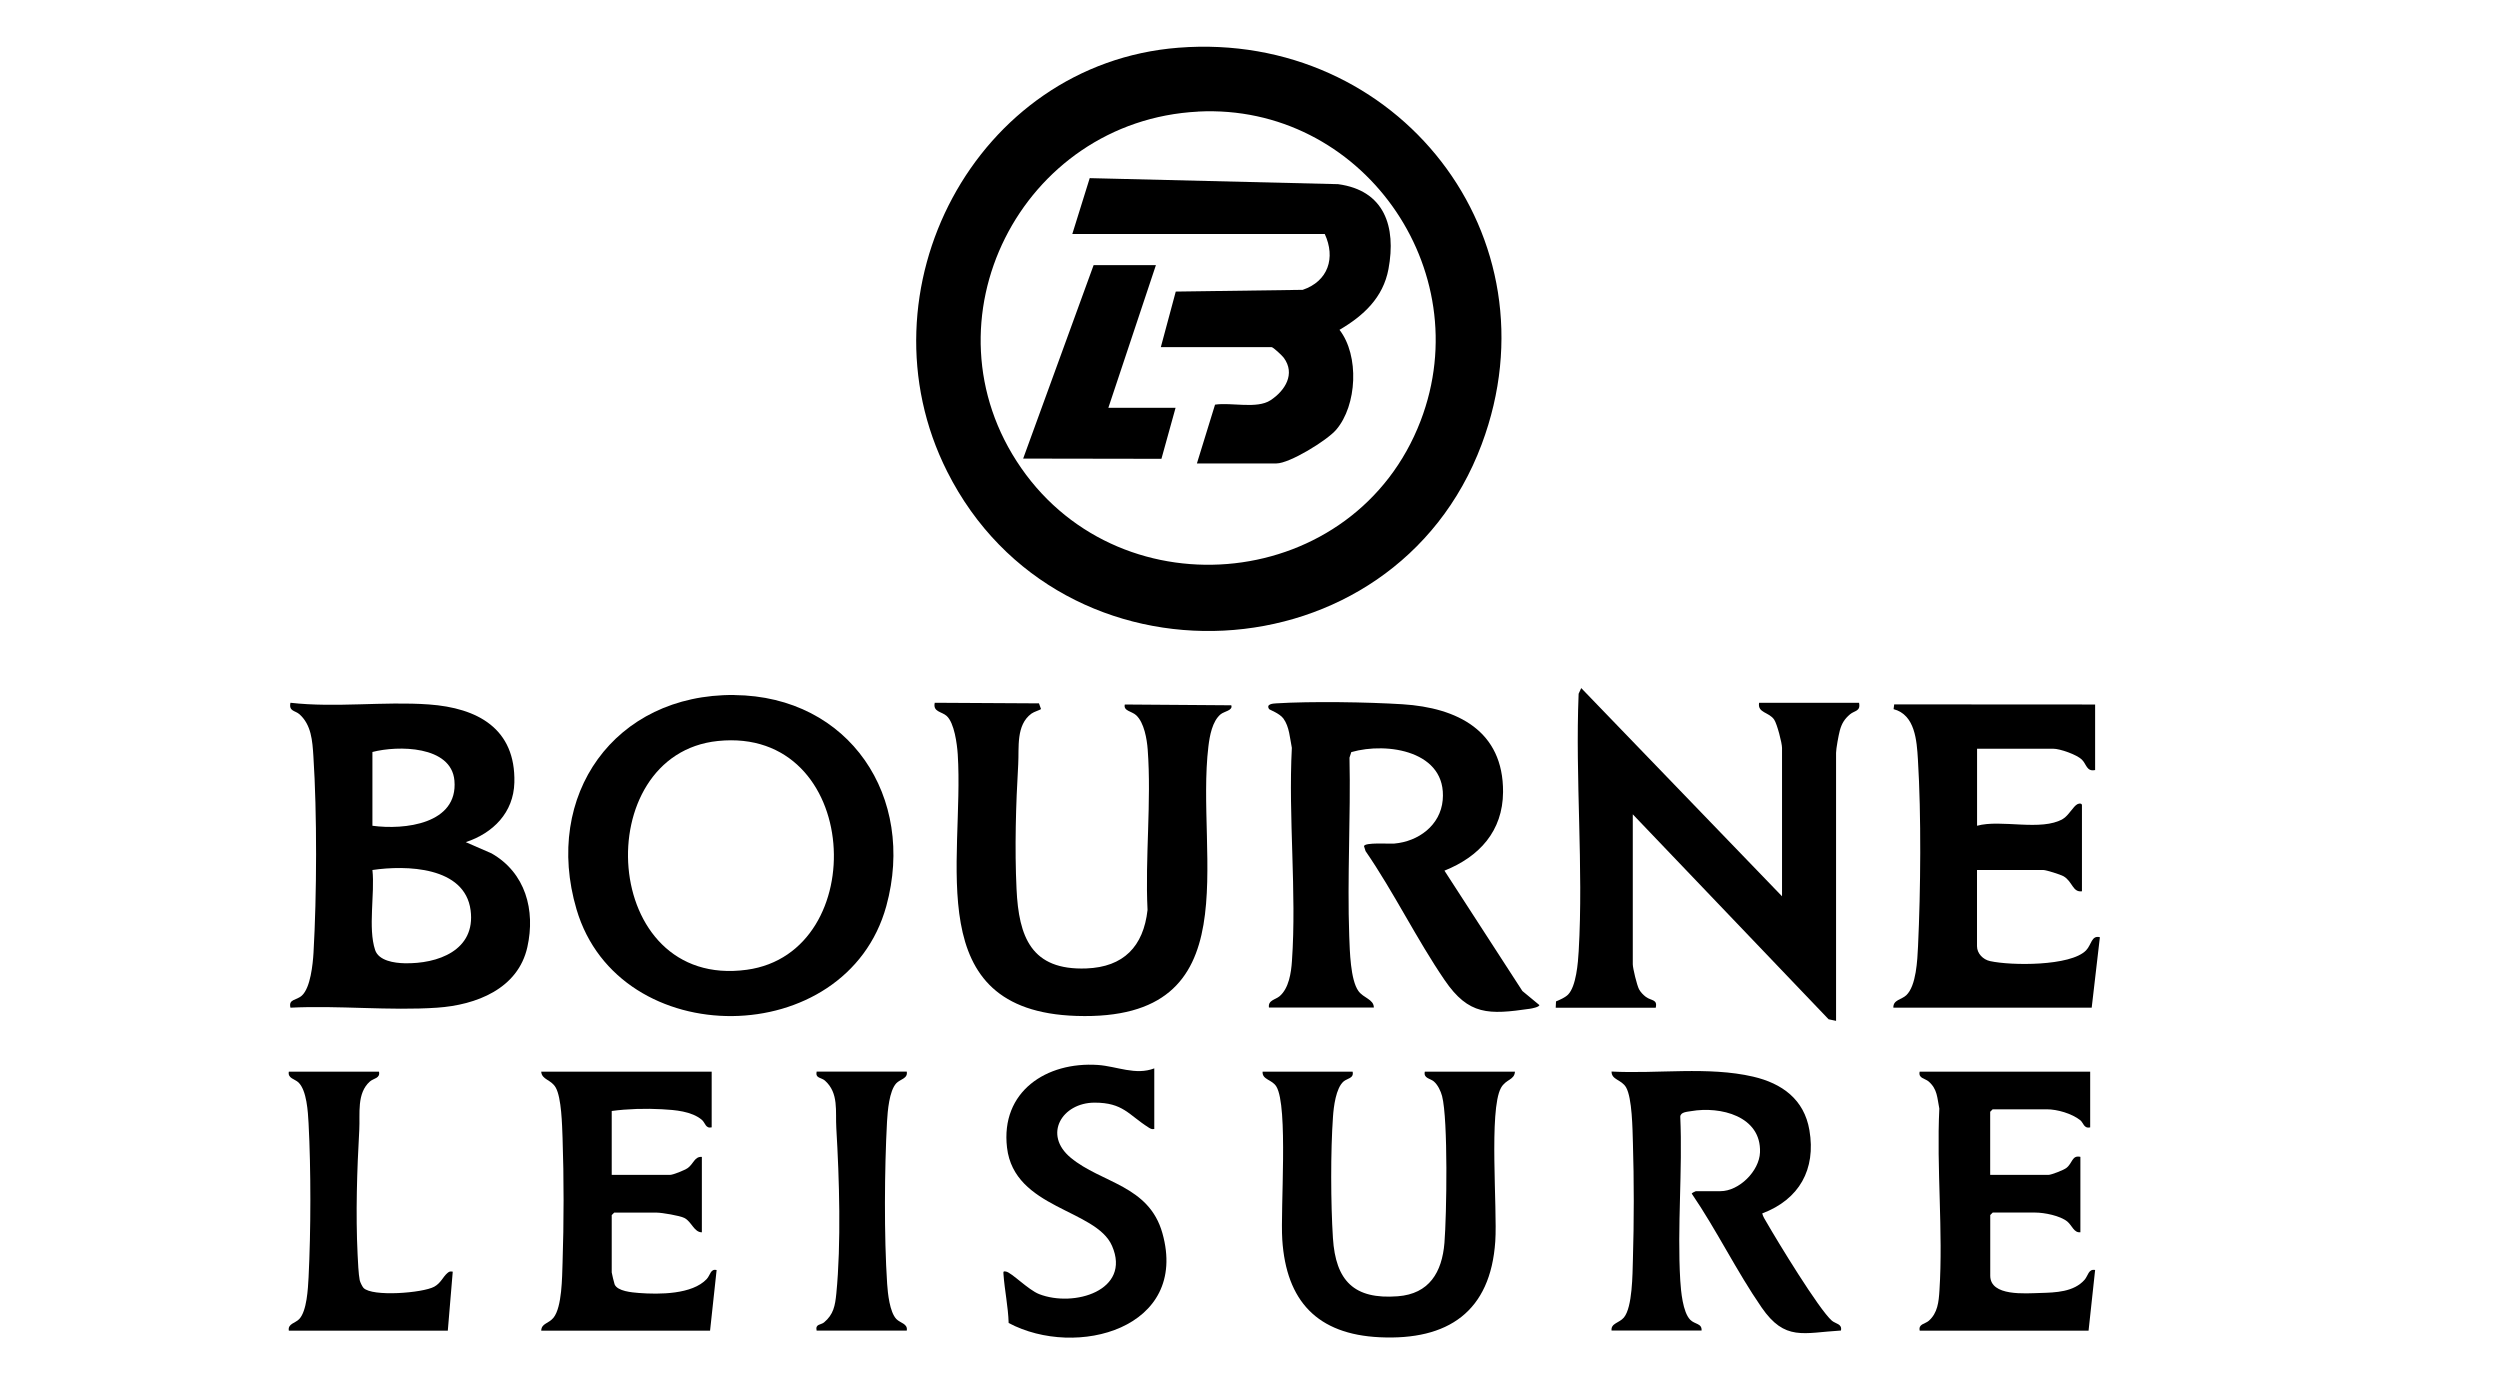
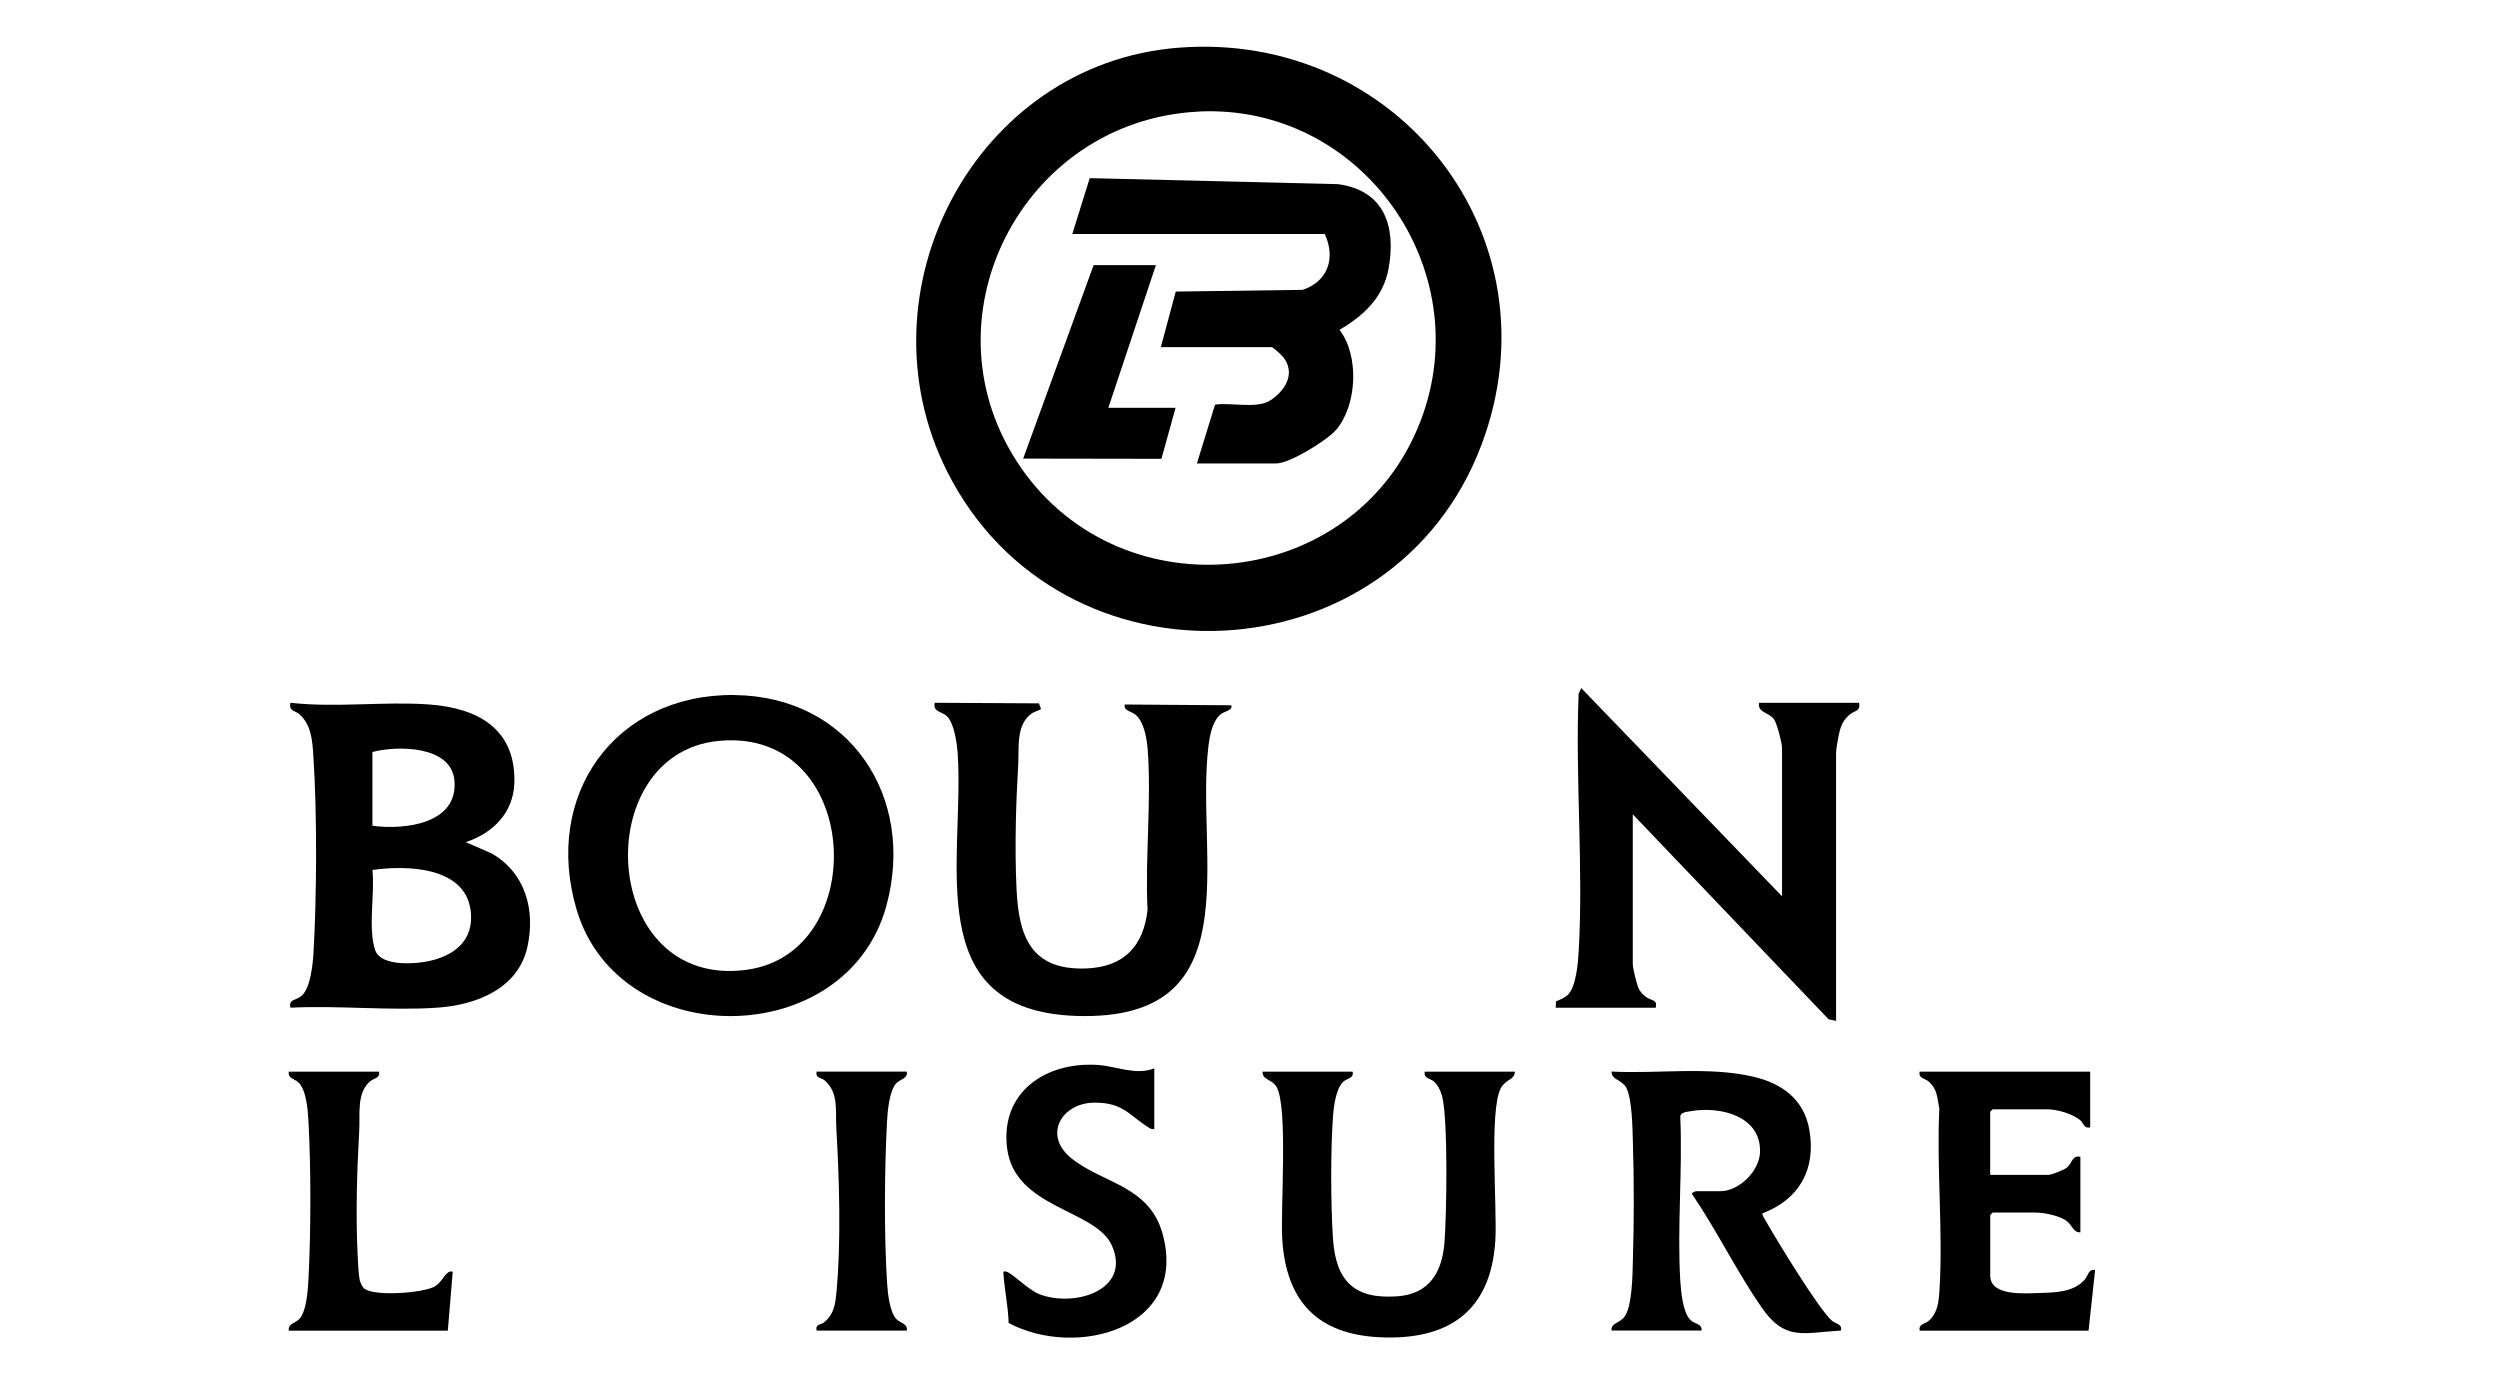
<svg xmlns="http://www.w3.org/2000/svg" width="122" height="68" viewBox="0 0 122 68" fill="none">
  <g clip-path="url(#clip0_2754_12061)">
    <path d="M57.512 2.328C68.201 1.494 76.101 11.546 72.307 21.68C68.001 33.177 51.748 33.99 46.221 23.01C41.781 14.195 47.598 3.1 57.512 2.328ZM58.472 5.447C49.839 5.884 44.858 15.669 49.833 22.837C54.807 30.005 66.146 28.839 69.326 20.538C72.166 13.123 66.425 5.041 58.472 5.444V5.447Z" fill="black" />
    <path d="M22.734 41.099L23.988 41.645C25.644 42.591 26.137 44.414 25.735 46.218C25.28 48.261 23.233 49.045 21.333 49.175C19.01 49.333 16.514 49.057 14.174 49.175C14.068 48.74 14.47 48.831 14.738 48.578C15.152 48.191 15.266 47.057 15.299 46.499C15.46 43.695 15.475 39.695 15.293 36.897C15.246 36.151 15.193 35.373 14.614 34.856C14.403 34.668 14.086 34.721 14.174 34.295C16.379 34.547 18.729 34.219 20.931 34.377C23.304 34.547 25.168 35.552 25.101 38.189C25.063 39.654 24.064 40.656 22.731 41.096L22.734 41.099ZM18.174 40.297C19.733 40.509 22.361 40.215 22.176 38.092C22.026 36.38 19.41 36.374 18.174 36.697V40.297ZM18.174 42.456C18.3 43.607 17.95 45.287 18.306 46.361C18.482 46.89 19.251 46.996 19.742 47.007C21.354 47.043 23.221 46.385 22.966 44.423C22.687 42.277 19.812 42.215 18.174 42.456Z" fill="black" />
    <path d="M35.834 33.919C41.461 33.972 44.709 38.903 43.252 44.215C41.305 51.301 30.202 51.395 28.134 44.374C26.496 38.815 29.987 33.864 35.834 33.916V33.919ZM35.035 36.16C28.701 36.809 29.268 48.303 36.442 47.325C42.571 46.491 42.051 35.441 35.035 36.16Z" fill="black" />
    <path d="M86.963 43.736V36.497C86.963 36.256 86.722 35.331 86.581 35.12C86.329 34.741 85.759 34.797 85.844 34.298H90.722C90.807 34.718 90.505 34.67 90.281 34.858C90.014 35.085 89.879 35.302 89.785 35.642C89.724 35.866 89.6 36.538 89.6 36.738V49.818L89.236 49.741L79.68 39.739V47.057C79.68 47.251 79.883 48.082 79.983 48.273C80.059 48.417 80.194 48.555 80.323 48.652C80.588 48.845 80.896 48.76 80.799 49.177H75.919L75.933 48.869C76.118 48.793 76.38 48.678 76.521 48.537C76.92 48.129 77.008 46.981 77.04 46.417C77.278 42.312 76.867 37.986 77.037 33.854L77.164 33.578L86.96 43.736H86.963Z" fill="black" />
-     <path d="M61.926 49.175C61.867 48.807 62.24 48.79 62.446 48.614C62.898 48.226 63.009 47.471 63.047 46.896C63.282 43.527 62.865 39.892 63.042 36.494C62.948 36.03 62.921 35.461 62.63 35.064C62.44 34.806 61.952 34.638 61.932 34.603C61.773 34.359 62.108 34.333 62.275 34.324C63.973 34.218 66.73 34.26 68.448 34.368C71.117 34.538 73.367 35.66 73.349 38.65C73.337 40.564 72.186 41.809 70.489 42.488L74.292 48.361L75.123 49.048C75.114 49.145 74.756 49.213 74.662 49.227C72.653 49.518 71.675 49.553 70.501 47.833C69.132 45.833 68.022 43.542 66.639 41.533L66.563 41.293C66.595 41.096 67.811 41.187 68.043 41.166C69.22 41.064 70.292 40.277 70.404 39.046C70.621 36.659 67.711 36.195 65.943 36.703L65.855 36.973C65.919 39.871 65.74 42.793 65.843 45.692C65.87 46.402 65.899 47.812 66.29 48.361C66.539 48.708 67.038 48.763 67.044 49.166H61.926V49.175Z" fill="black" />
    <path d="M50.796 34.606C50.758 34.647 50.458 34.733 50.335 34.824C49.572 35.384 49.736 36.477 49.689 37.296C49.574 39.267 49.513 41.398 49.607 43.381C49.715 45.721 50.323 47.36 53.013 47.26C54.831 47.192 55.8 46.188 56 44.408C55.876 41.86 56.196 39.105 56.008 36.58C55.97 36.066 55.835 35.264 55.445 34.903C55.227 34.703 54.813 34.697 54.89 34.38L60.087 34.418C60.175 34.671 59.744 34.712 59.568 34.856C59.157 35.199 59.033 35.91 58.971 36.418C58.317 41.824 61.127 49.856 52.529 49.577C44.87 49.33 47.067 42.015 46.738 36.812C46.705 36.312 46.573 35.273 46.194 34.935C45.954 34.721 45.516 34.744 45.616 34.295L50.702 34.324L50.802 34.603L50.796 34.606Z" fill="black" />
-     <path d="M102.242 34.377V37.578C101.825 37.669 101.822 37.287 101.593 37.067C101.347 36.826 100.53 36.538 100.201 36.538H96.481V40.297C97.649 39.971 99.617 40.579 100.668 39.965C100.95 39.801 101.176 39.34 101.385 39.24C101.49 39.19 101.599 39.208 101.599 39.296V43.495C101.138 43.557 101.144 43.014 100.695 42.758C100.548 42.676 99.852 42.456 99.717 42.456H96.478V46.176C96.478 46.529 96.774 46.828 97.112 46.901C98.134 47.128 101.041 47.157 101.799 46.379C102.066 46.103 102.063 45.63 102.474 45.736L102.075 49.174H92.396C92.381 48.79 92.795 48.787 93.027 48.567C93.518 48.1 93.567 46.843 93.6 46.179C93.729 43.428 93.761 39.792 93.594 37.058C93.538 36.154 93.462 34.882 92.407 34.606L92.437 34.374L102.233 34.38L102.242 34.377Z" fill="black" />
    <path d="M78.644 64.933C78.603 64.571 79.02 64.566 79.246 64.295C79.666 63.793 79.666 62.166 79.686 61.456C79.742 59.629 79.742 57.597 79.686 55.767C79.666 55.101 79.651 53.583 79.352 53.063C79.128 52.678 78.638 52.699 78.644 52.291C80.881 52.411 83.363 52.032 85.551 52.54C86.966 52.869 88.044 53.65 88.299 55.151C88.628 57.066 87.803 58.534 85.997 59.215C86.035 59.374 86.126 59.506 86.206 59.644C86.728 60.554 88.763 63.902 89.397 64.451C89.577 64.604 89.909 64.604 89.838 64.93C88 65.038 87.11 65.461 85.965 63.802C84.737 62.023 83.777 60.037 82.558 58.249C82.549 58.222 82.746 58.129 82.758 58.129H83.959C84.863 58.129 85.853 57.154 85.888 56.237C85.956 54.461 83.95 53.976 82.529 54.223C82.332 54.258 82.015 54.264 81.997 54.49C82.115 57.118 81.842 59.876 81.997 62.489C82.03 63.006 82.118 64.031 82.482 64.404C82.708 64.636 83.06 64.574 83.037 64.93H78.638L78.644 64.933Z" fill="black" />
    <path d="M66.008 52.296C66.081 52.625 65.743 52.622 65.567 52.775C65.191 53.1 65.083 54.011 65.05 54.495C64.93 56.178 64.939 58.727 65.047 60.419C65.18 62.501 66.072 63.423 68.213 63.258C69.746 63.141 70.371 62.087 70.489 60.653C70.597 59.309 70.671 54.633 70.374 53.491C70.31 53.244 70.166 52.942 69.972 52.775C69.793 52.622 69.458 52.625 69.531 52.296H73.93C73.901 52.719 73.49 52.651 73.246 53.092C72.653 54.175 73.076 58.985 72.97 60.574C72.741 64.01 70.665 65.417 67.329 65.258C64.287 65.114 62.769 63.496 62.575 60.495C62.478 59.003 62.871 53.987 62.287 53.024C62.073 52.672 61.591 52.698 61.614 52.299H66.013L66.008 52.296Z" fill="black" />
    <path d="M102.001 52.296V55.015C101.69 55.089 101.672 54.786 101.514 54.663C101.1 54.34 100.401 54.134 99.881 54.134H97.241L97.121 54.255V57.335H99.96C100.104 57.335 100.692 57.103 100.83 57.003C101.147 56.768 101.103 56.36 101.523 56.454V60.134C101.208 60.172 101.12 59.805 100.885 59.611C100.536 59.326 99.764 59.173 99.323 59.173H97.244L97.124 59.294V62.254C97.124 63.276 98.853 63.114 99.567 63.097C100.319 63.076 101.2 63.05 101.725 62.456C101.904 62.254 101.913 61.913 102.242 61.975L101.922 64.935H93.682C93.609 64.606 93.946 64.612 94.123 64.456C94.557 64.075 94.61 63.537 94.645 62.979C94.83 60.093 94.498 57.006 94.639 54.099C94.531 53.567 94.551 53.156 94.12 52.778C93.943 52.622 93.606 52.628 93.679 52.299H101.998L102.001 52.296Z" fill="black" />
-     <path d="M34.73 52.296V55.015C34.428 55.083 34.422 54.798 34.254 54.651C33.752 54.225 32.942 54.166 32.296 54.131C31.517 54.087 30.616 54.111 29.852 54.216V57.335H32.692C32.848 57.335 33.411 57.106 33.558 57.003C33.846 56.801 33.893 56.428 34.251 56.457V60.137C33.867 60.137 33.755 59.617 33.394 59.435C33.174 59.323 32.293 59.176 32.052 59.176H29.973L29.852 59.297V62.095C29.852 62.128 29.97 62.621 29.993 62.677C30.134 63.014 30.839 63.07 31.174 63.097C32.169 63.173 33.784 63.173 34.489 62.415C34.665 62.227 34.671 61.904 34.971 61.978L34.651 64.938H26.411C26.428 64.568 26.766 64.606 27.013 64.301C27.427 63.784 27.43 62.327 27.453 61.623C27.518 59.675 27.521 57.482 27.453 55.535C27.43 54.91 27.403 53.567 27.118 53.071C26.889 52.672 26.443 52.698 26.411 52.299H34.73V52.296Z" fill="black" />
    <path d="M56.329 52.135V55.095C56.202 55.118 56.144 55.08 56.047 55.019C55.072 54.402 54.81 53.806 53.41 53.809C51.83 53.815 50.887 55.365 52.25 56.496C53.744 57.738 56.067 57.835 56.725 60.178C58.035 64.83 52.529 66.322 49.222 64.562C49.199 63.764 49.025 62.968 48.969 62.172C48.961 62.055 48.961 62.025 49.093 62.052C49.369 62.102 50.176 62.944 50.711 63.153C52.405 63.814 55.216 62.98 54.267 60.798C53.486 59.001 49.495 58.992 49.143 56.005C48.82 53.268 51.066 51.8 53.577 51.97C54.508 52.035 55.412 52.49 56.334 52.135H56.329Z" fill="black" />
    <path d="M18.494 52.296C18.567 52.625 18.229 52.619 18.053 52.775C17.398 53.353 17.577 54.349 17.533 55.133C17.422 57.106 17.354 59.235 17.451 61.217C17.466 61.546 17.495 62.186 17.554 62.474C17.572 62.565 17.677 62.782 17.739 62.85C18.165 63.293 20.628 63.1 21.192 62.791C21.512 62.615 21.615 62.316 21.818 62.139C21.918 62.051 21.953 62.034 22.094 62.057L21.853 64.935H14.095C14.033 64.597 14.421 64.568 14.605 64.368C14.976 63.972 15.028 62.888 15.058 62.339C15.172 60.063 15.178 57.086 15.058 54.813C15.028 54.258 14.97 53.215 14.567 52.825C14.388 52.651 14.03 52.625 14.095 52.296H18.494Z" fill="black" />
    <path d="M44.25 52.297C44.312 52.635 43.924 52.664 43.739 52.864C43.393 53.237 43.317 54.22 43.287 54.731C43.161 57.057 43.14 60.337 43.293 62.654C43.325 63.127 43.416 64.02 43.739 64.366C43.927 64.566 44.312 64.595 44.25 64.933H39.851C39.778 64.601 40.057 64.663 40.213 64.534C40.677 64.146 40.753 63.717 40.812 63.133C41.053 60.675 40.959 57.527 40.812 55.054C40.762 54.232 40.944 53.342 40.254 52.731C40.078 52.576 39.781 52.629 39.851 52.294H44.25V52.297Z" fill="black" />
    <path d="M58.408 22.619L59.294 19.747C60.084 19.626 61.336 19.97 62.002 19.532C62.713 19.065 63.227 18.246 62.648 17.459C62.575 17.359 62.134 16.939 62.049 16.939H56.649L57.377 14.229L63.573 14.144C64.812 13.724 65.188 12.587 64.648 11.418H52.329L53.178 8.693L65.297 8.987C67.564 9.292 68.142 11.057 67.758 13.128C67.496 14.528 66.542 15.406 65.367 16.096C66.342 17.35 66.228 19.782 65.203 20.974C64.754 21.497 62.933 22.616 62.287 22.616H58.408V22.619Z" fill="black" />
    <path d="M56.408 12.94L54.088 19.9H57.368L56.678 22.39L49.93 22.379L53.368 12.94H56.408Z" fill="black" />
  </g>
  <defs>
    <clipPath id="clip0_2754_12061">
      <rect width="94.004" height="67" fill="white" transform="translate(14.086 2.278)" />
    </clipPath>
  </defs>
</svg>